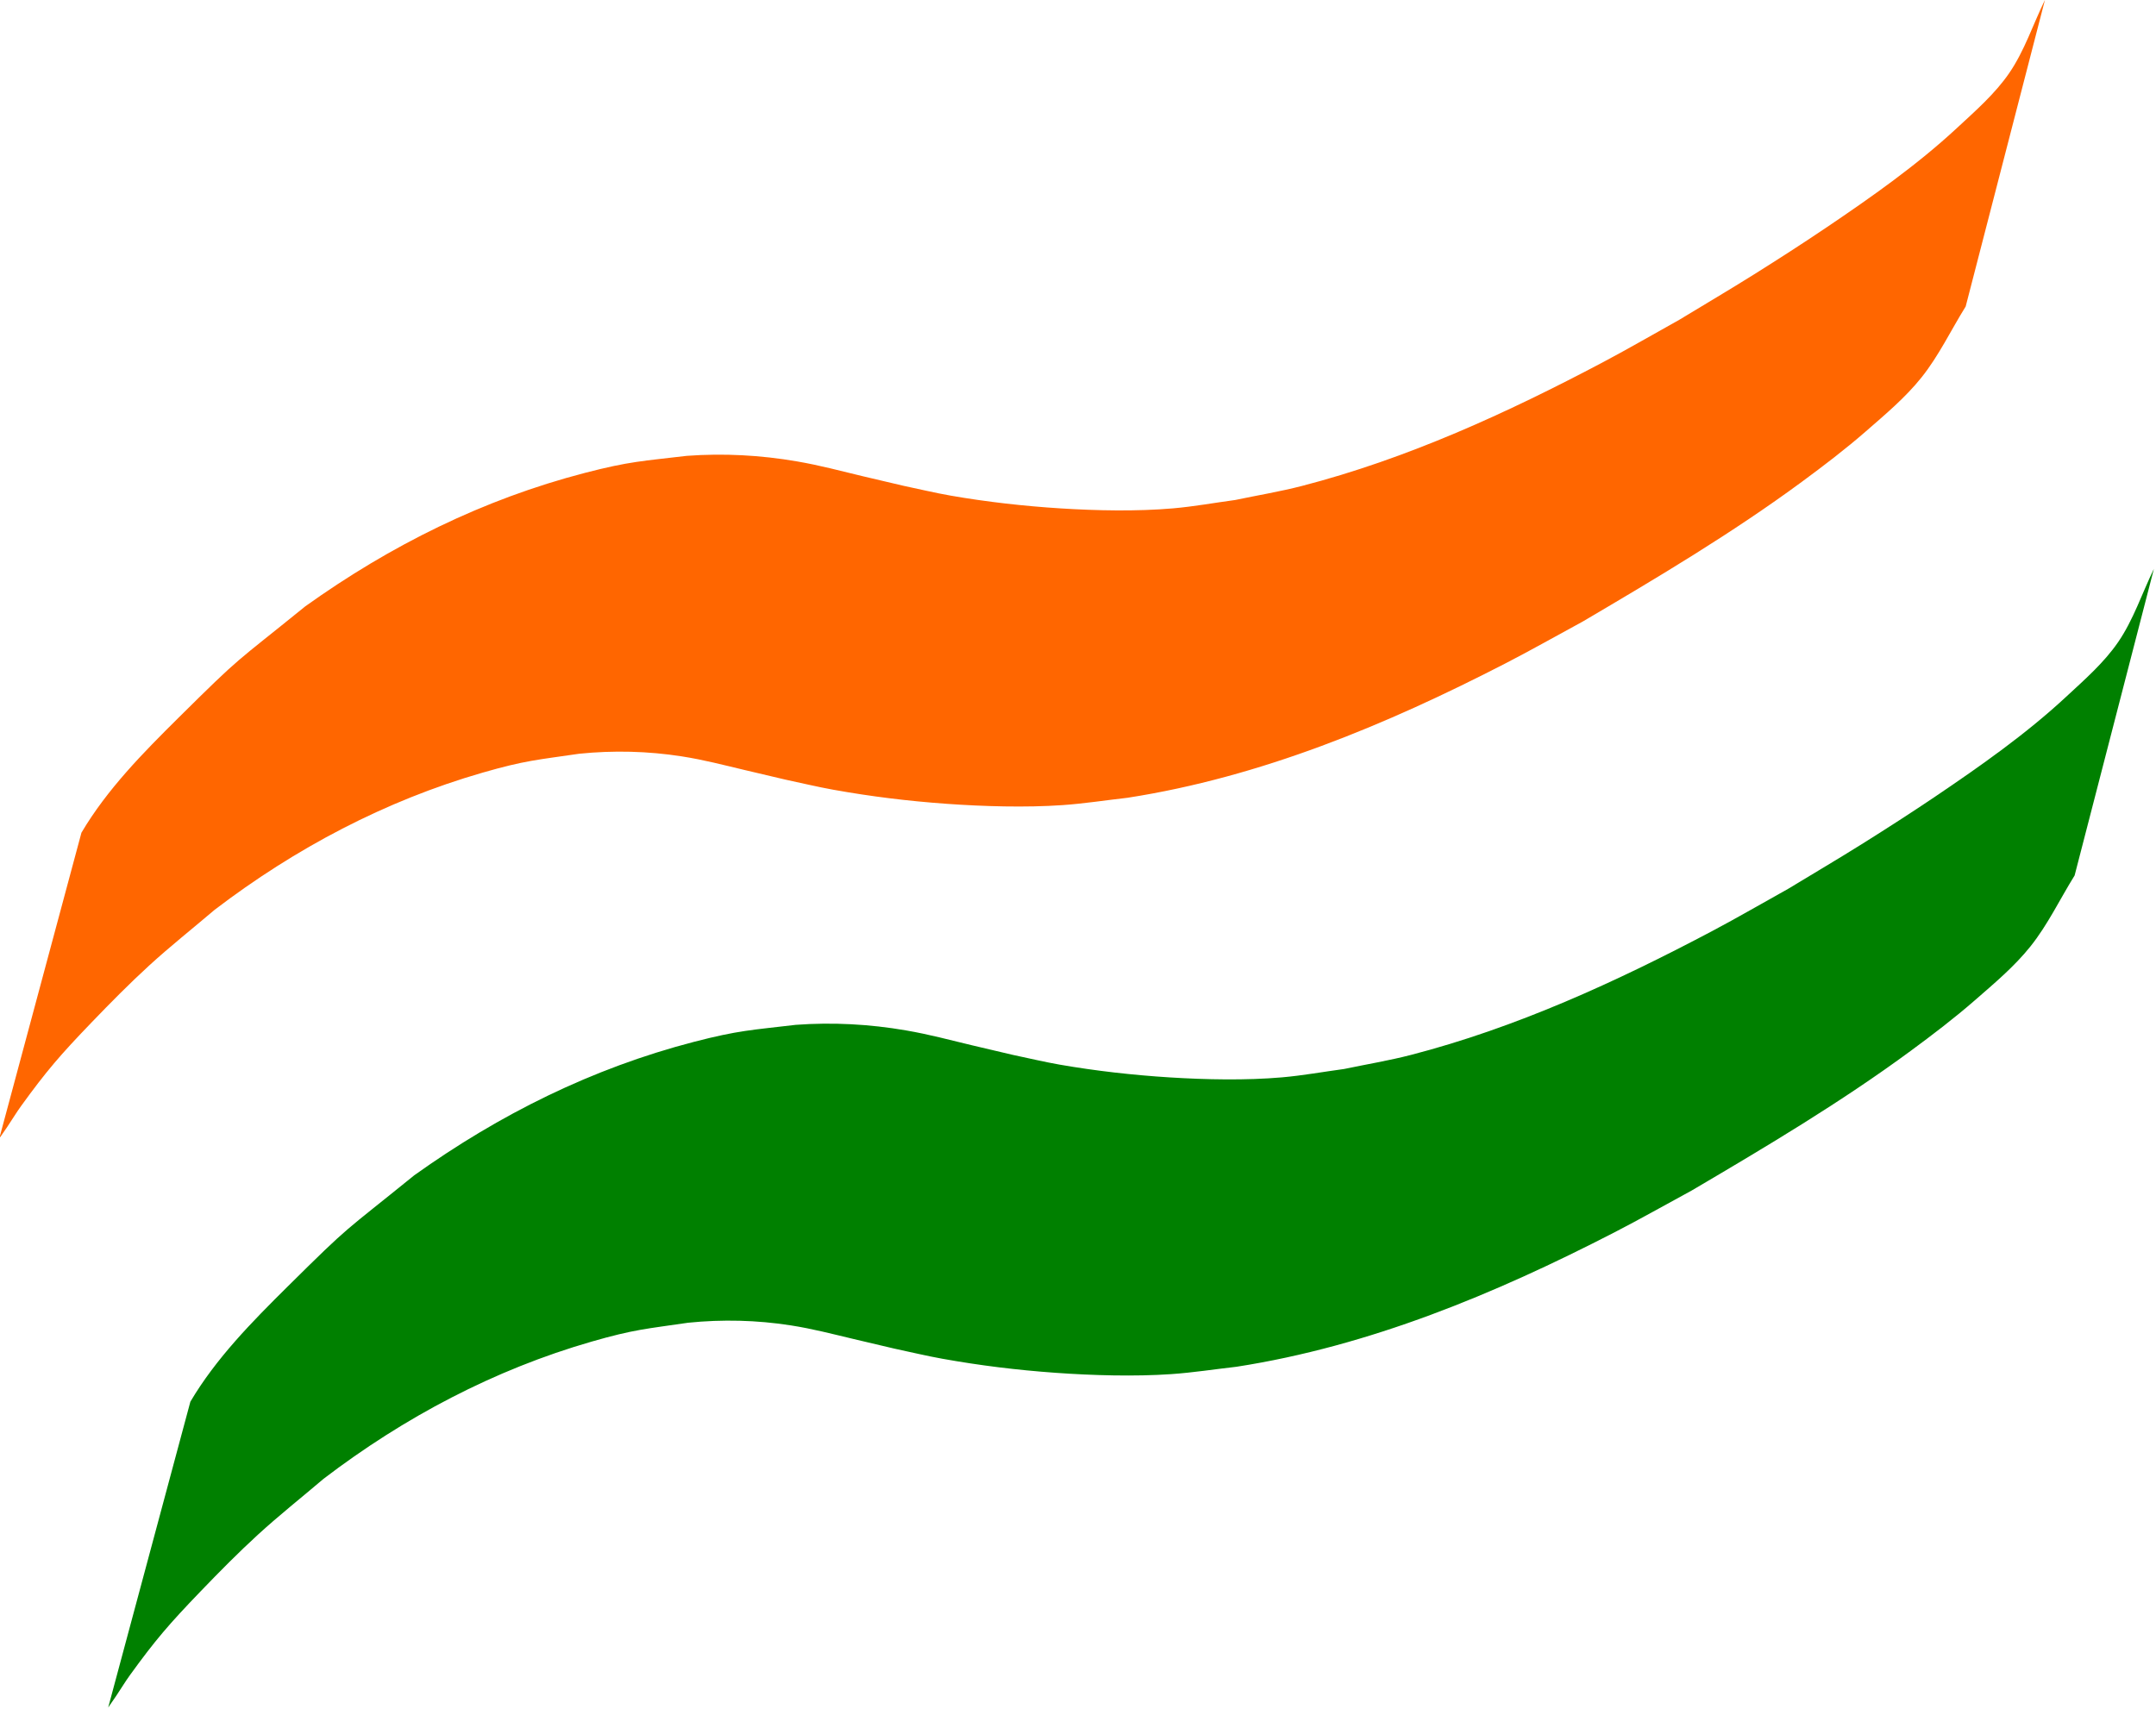
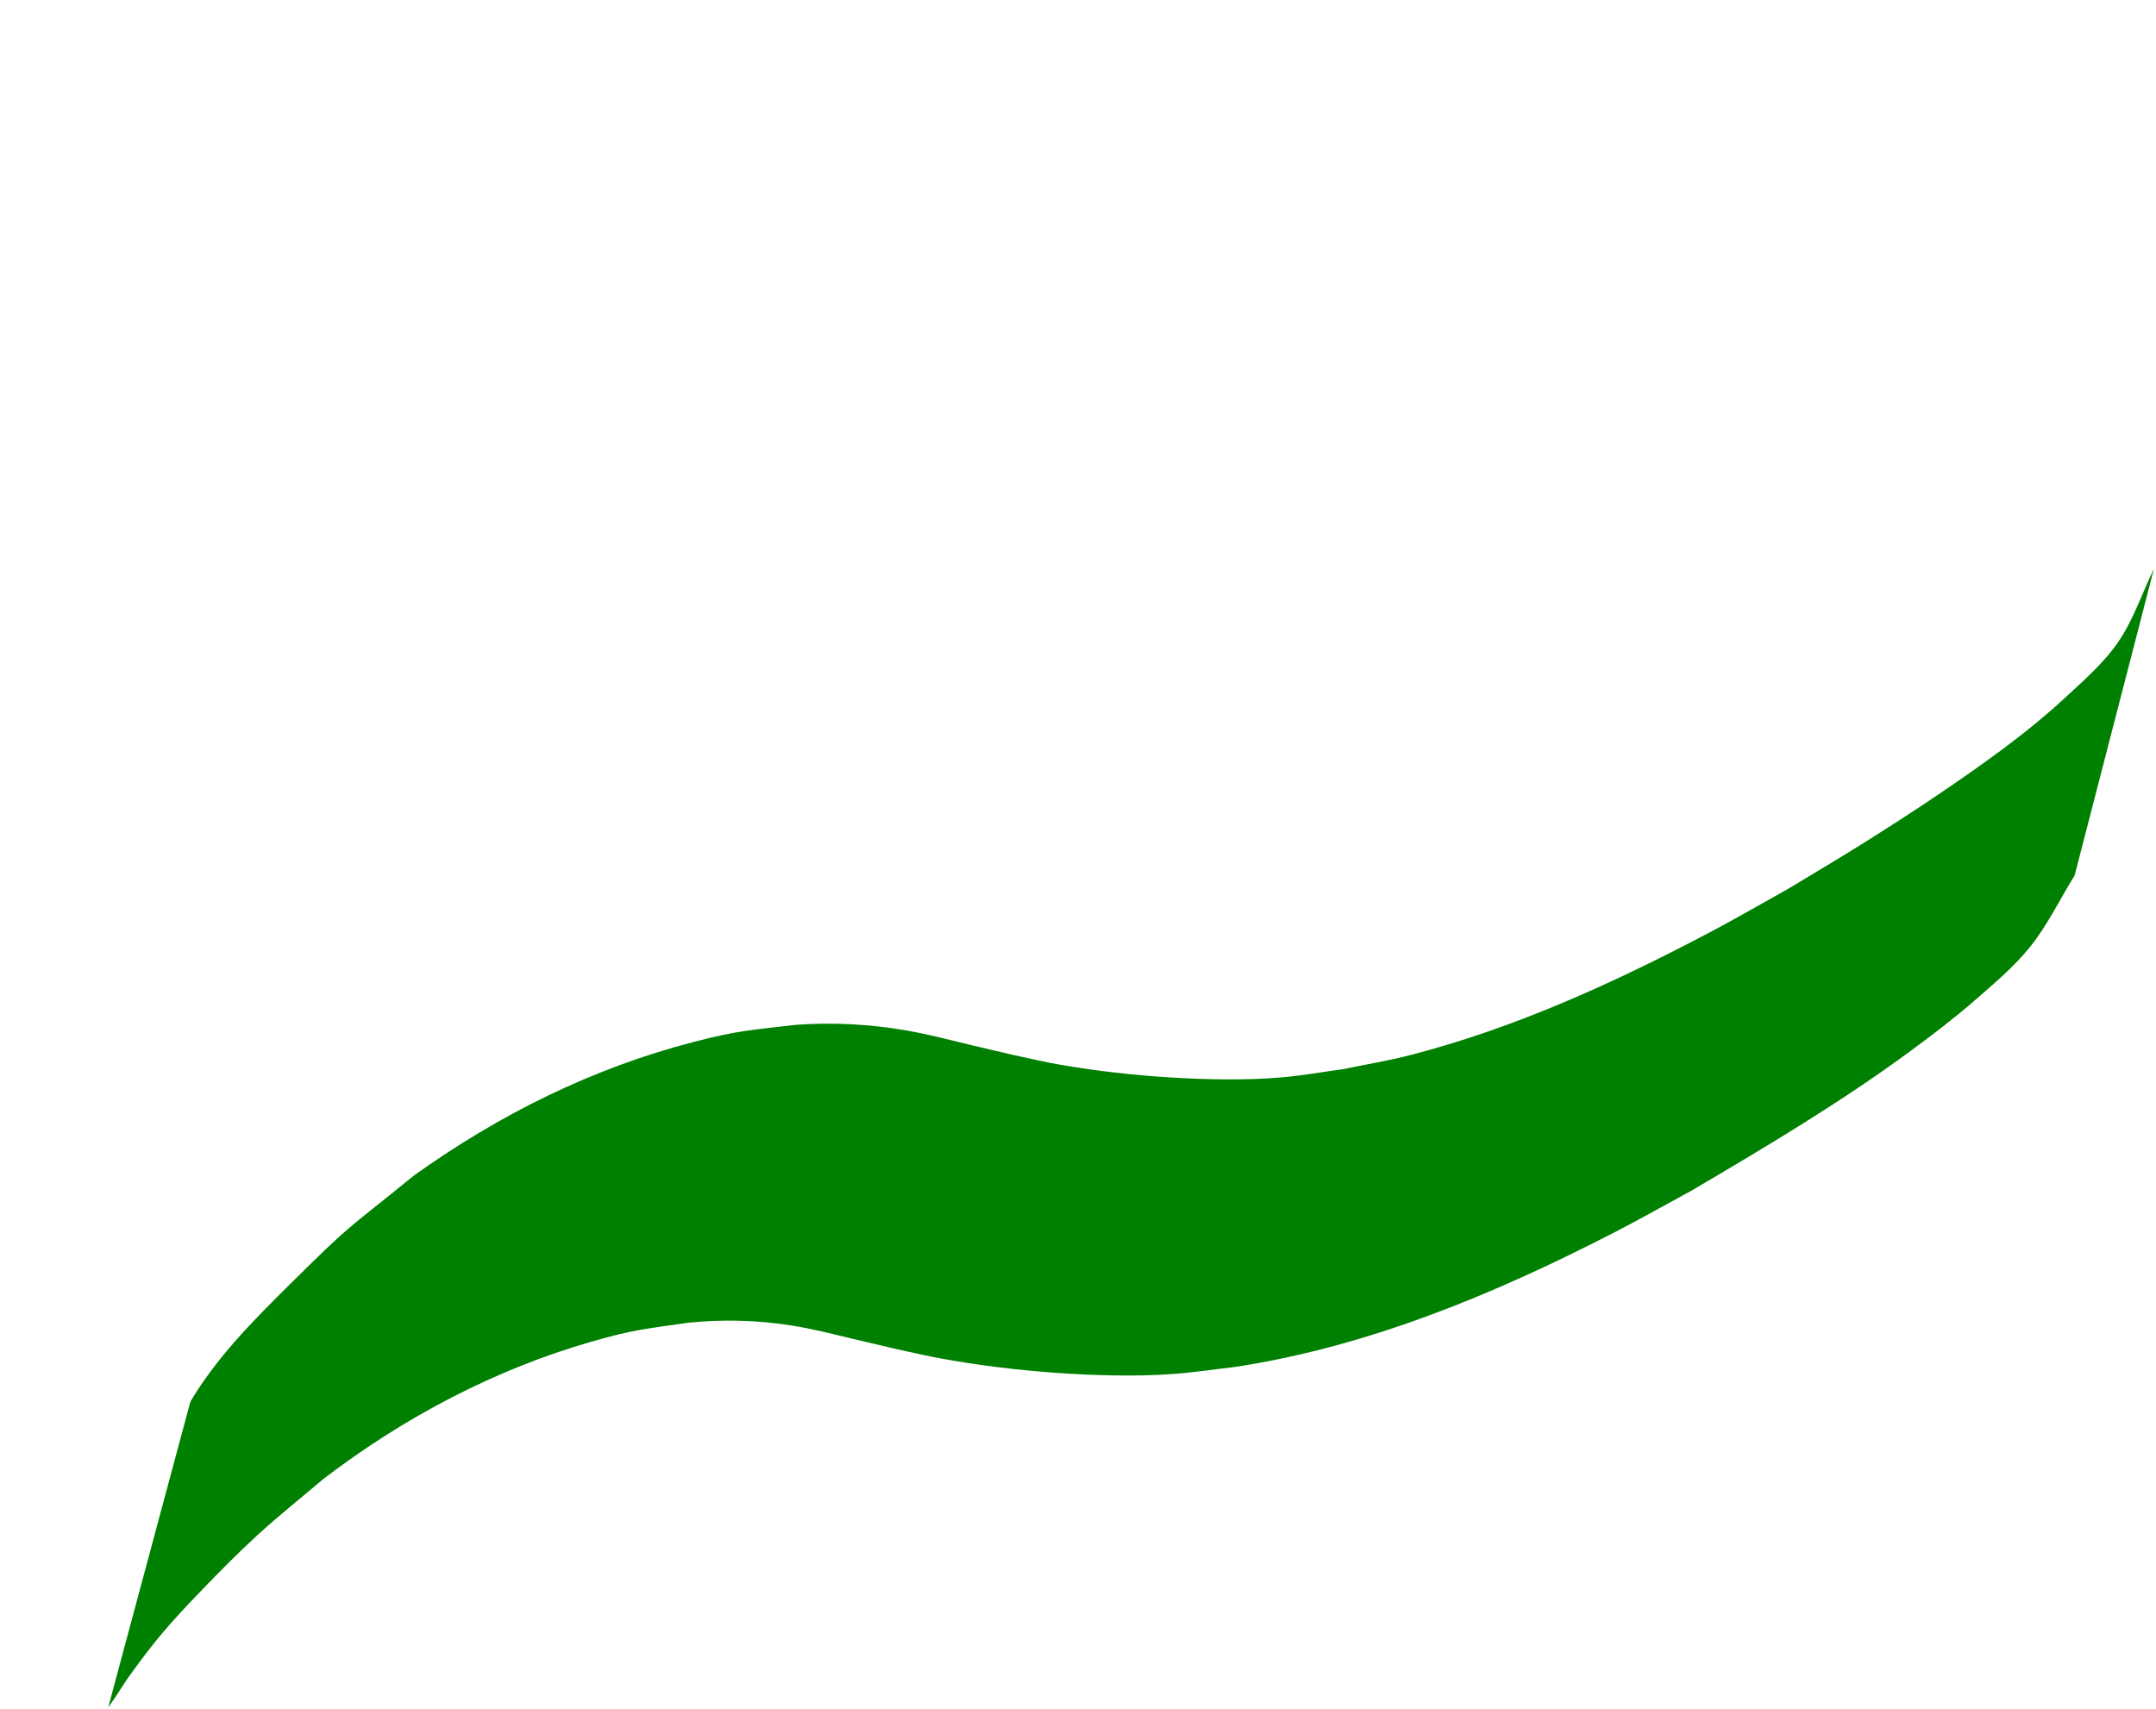
<svg xmlns="http://www.w3.org/2000/svg" id="svg4280" viewBox="0 0 283.52 224.78" version="1.1">
  <g id="layer1" transform="translate(-9.819 -1.401)">
    <g id="g4263" transform="matrix(.148 -.112 .112 .148 -67.851 -94.968)">
-       <path id="path4240" d="m-289.67 1171.9c33.083-13.56 69.013-18.771 104.21-23.478 63.815-8.536 52.766-6.474 119.02-8.718 74.399 2.035 146.3 15.587 215.13 44.18 30.221 12.555 37.762 18.089 64.769 33.895 22.038 14.252 42.026 31.159 59.94 50.303 11.612 12.41 20.218 23.623 31.081 36.819 6.218 7.554 12.489 15.066 18.733 22.599 7.45 8.536 14.622 17.323 22.351 25.608 17.764 19.042 36.94 37.258 56.674 54.237 19.365 16.662 41.864 34.421 63.498 48.013 12.553 7.886 25.819 14.575 38.728 21.863 14.551 6.856 28.804 14.382 43.652 20.567 71.149 29.636 147.21 46.479 223.04 58.806 20.323 3.304 40.773 5.765 61.16 8.647 20.621 2.109 41.214 4.519 61.864 6.328 20.311 1.779 40.646 3.34 61.005 4.433 38.245 2.054 77.858 3.447 116.09-0.413 17.796-1.797 35.983-3.025 52.955-8.672 18.276-6.08 34.37-17.399 51.554-26.098l-175.9 139.35c-18.439 7.071-36.177 16.349-55.317 21.212-17.718 4.502-36.198 5.404-54.434 6.673-19.27 1.341-38.624 1.4-57.939 1.145-61.337-0.808-122.49-7.626-183.34-14.72-20.565-3.137-41.201-5.846-61.696-9.411-93.625-16.286-186.78-40.343-270.92-85.651-13.292-7.884-26.939-15.198-39.877-23.651-21.898-14.308-45.25-33.065-64.943-50.316-20.703-18.136-39.342-36.202-58.006-56.418-7.807-8.456-15.088-17.384-22.633-26.076-6.263-7.563-12.532-15.121-18.788-22.69-10.232-12.379-18.754-23.305-29.851-34.792-16.929-17.522-35.976-32.668-56.801-45.336-26.212-14.391-33.317-19.334-62.583-30.597-67.106-25.827-138.34-37.391-210.15-37.11-20.313 1.169-40.682 1.611-60.94 3.506-18.882 1.766-37.67 4.507-56.402 7.466-32.29 5.101-46.577 8.194-75.761 17.102-5.719 1.746-11.274 3.992-16.929 5.936-3.14 1.079-6.304 2.088-9.456 3.133l177.21-137.68z" fill="#f60" />
      <path id="path4242" fill="#008000" d="m-471.44 1540c33.083-13.56 69.013-18.771 104.21-23.479 63.815-8.536 52.766-6.474 119.02-8.718 74.399 2.035 146.3 15.587 215.13 44.18 30.221 12.555 37.762 18.089 64.769 33.895 22.038 14.252 42.026 31.158 59.94 50.303 11.612 12.41 20.218 23.623 31.081 36.819 6.218 7.554 12.489 15.066 18.733 22.599 7.45 8.536 14.622 17.323 22.351 25.608 17.764 19.042 36.94 37.258 56.674 54.237 19.365 16.662 41.864 34.421 63.498 48.013 12.553 7.886 25.819 14.575 38.728 21.863 14.551 6.856 28.804 14.382 43.652 20.567 71.149 29.636 147.21 46.479 223.04 58.806 20.323 3.304 40.773 5.765 61.16 8.647 20.621 2.109 41.214 4.519 61.864 6.328 20.311 1.779 40.646 3.34 61.005 4.433 38.245 2.054 77.858 3.447 116.09-0.413 17.796-1.797 35.983-3.025 52.955-8.672 18.276-6.08 34.37-17.399 51.554-26.098l-175.9 139.35c-18.439 7.071-36.177 16.349-55.317 21.212-17.718 4.502-36.198 5.404-54.434 6.673-19.27 1.341-38.624 1.4-57.939 1.145-61.337-0.808-122.49-7.626-183.34-14.72-20.565-3.137-41.201-5.846-61.696-9.411-93.625-16.286-186.78-40.343-270.92-85.651-13.292-7.884-26.939-15.198-39.877-23.651-21.898-14.308-45.25-33.065-64.943-50.316-20.703-18.136-39.342-36.202-58.006-56.418-7.807-8.456-15.088-17.384-22.633-26.076-6.263-7.563-12.532-15.121-18.788-22.69-10.232-12.379-18.754-23.305-29.851-34.792-16.929-17.522-35.976-32.668-56.801-45.336-26.212-14.391-33.317-19.334-62.583-30.597-67.106-25.827-138.34-37.391-210.15-37.11-20.313 1.169-40.682 1.611-60.94 3.506-18.882 1.766-37.67 4.507-56.402 7.466-32.29 5.101-46.577 8.194-75.761 17.102-5.719 1.746-11.274 3.992-16.929 5.936-3.14 1.079-6.304 2.088-9.456 3.133l177.21-137.68z" />
    </g>
  </g>
</svg>